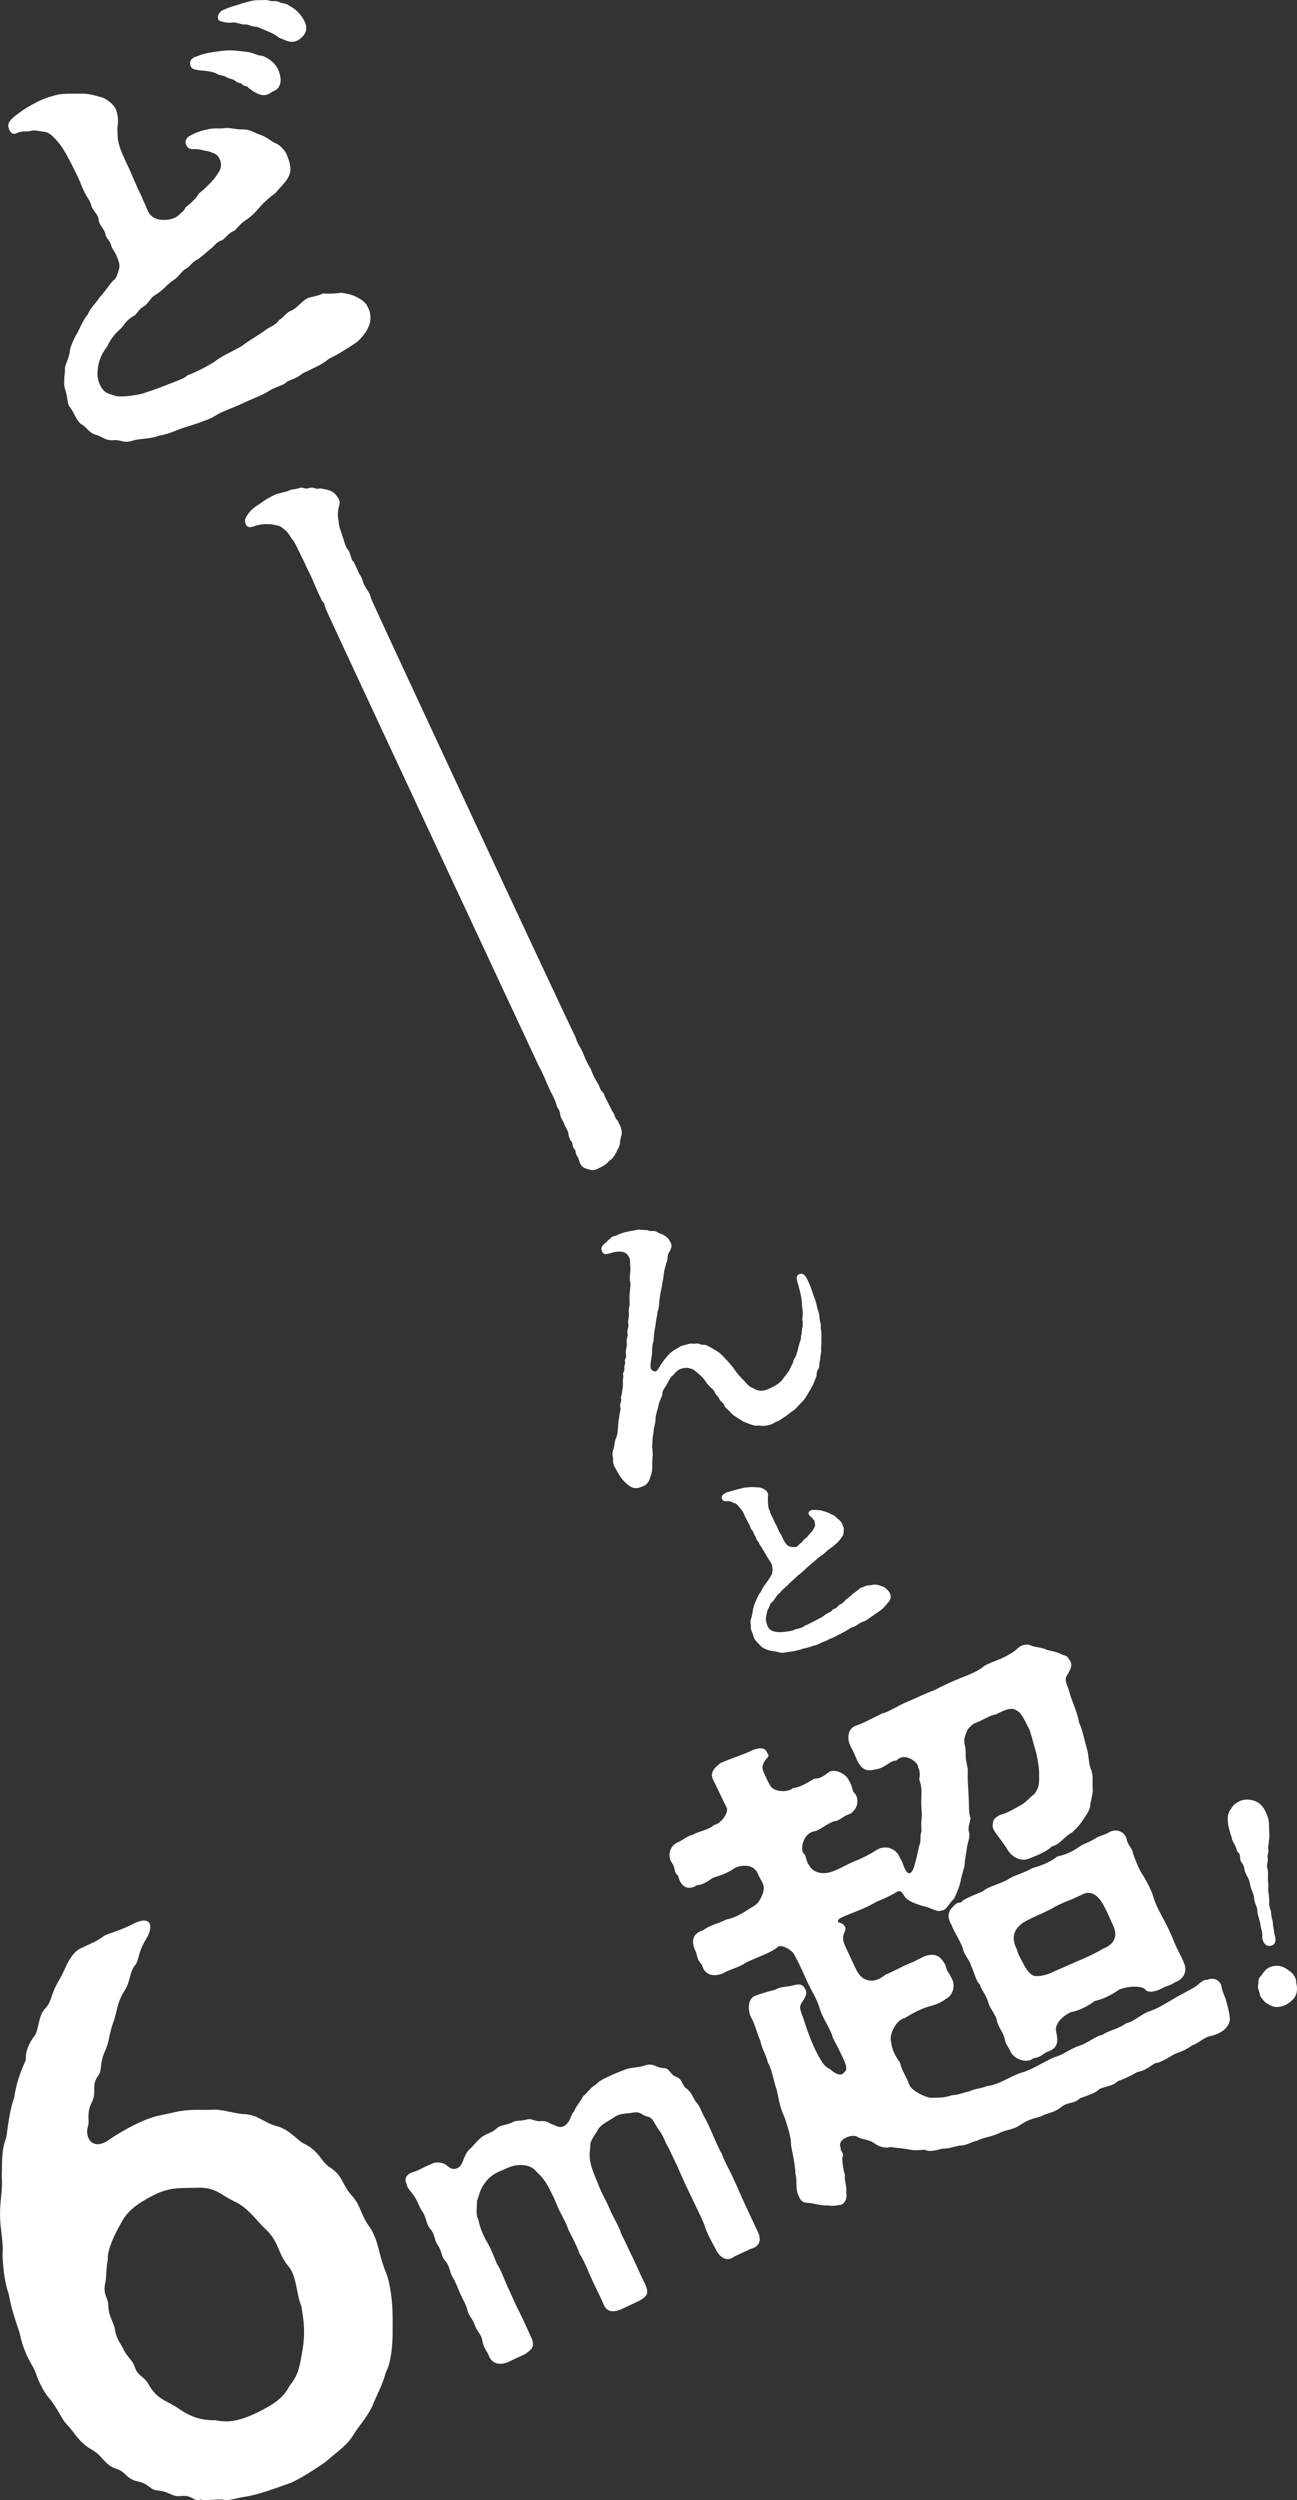
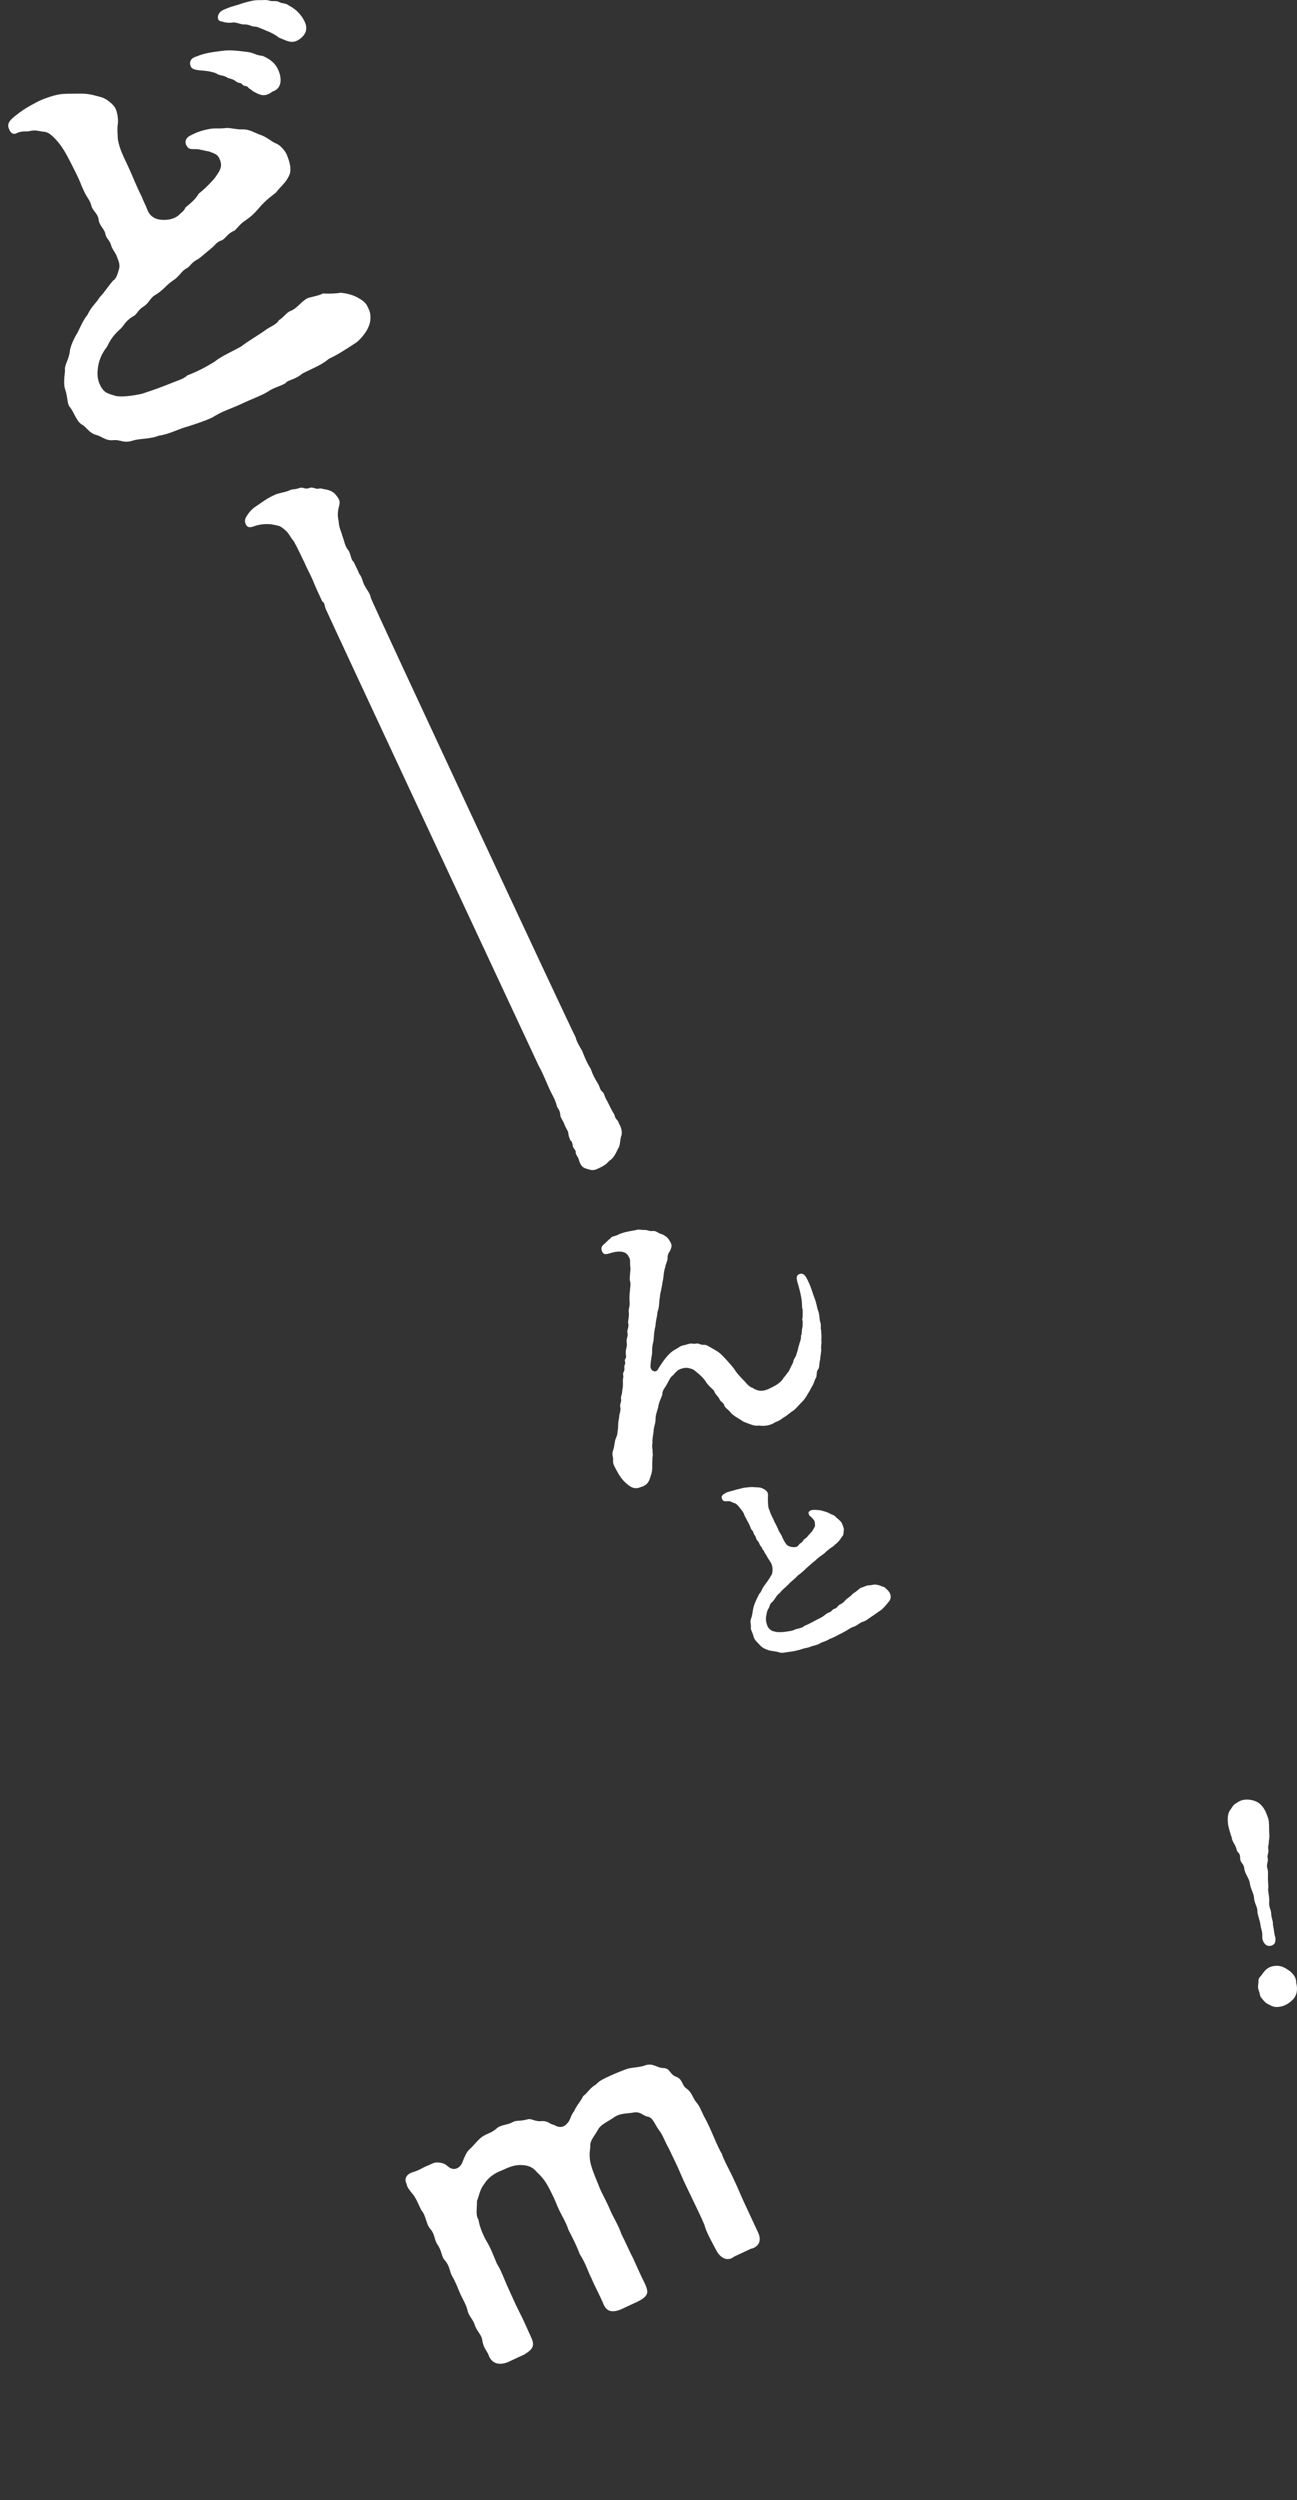
<svg xmlns="http://www.w3.org/2000/svg" id="_レイヤー_1" data-name="レイヤー 1" viewBox="0 0 428 824.73">
  <rect x="0" y="0" width="428" height="824.73" fill="#333333" stroke="none" />
  <defs>
    <style>
      .cls-1 {
        fill: #fff;
        stroke-width: 0px;
      }
    </style>
  </defs>
  <g>
    <path class="cls-1" d="m121.587,101.823c.918,1.628.908,4.323-.106,6.22-.623,1.715-3.007,4.409-4.115,5.084-3.527,2.277-5.814,3.818-8.804,5.213-2.495,2.113-5.476,3.186-8.794,4.891-1.907,1.68-4.098,2.069-5.077,2.684-.398.502-.918.745-1.438.987-1.04.485-2.14.84-3.57,1.506-1.109.676-2.089,1.289-3.128,1.774-2.079.97-3.959,1.689-5.908,2.598l-1.17.545c-2.729,1.272-6.03,2.337-8.118,3.627-.52.243-.979.615-1.629.918-1.949.909-5.509,2.094-7.71,2.803-2.842.693-6.359,2.65-9.513,3.012-2.92,1.203-6.375.916-8.576,1.626-3.302,1.066-3.968-.364-6.54-.114-2.573.251-3.561-1.188-5.727-1.76-2.355-.641-3.134-2.651-4.78-3.466-1.637-1.136-2.338-3.657-3.698-5.555-.251-.199-.372-.459-.494-.719-.545-1.17-.372-2.832-1.202-5.293-.476-1.361-.354-3.474-.024-6.159-.338-1.742,1.317-3.621,1.587-6.436.173-1.663,1.534-4.513,2.54-6.089.746-1.455,1.847-4.183,3.372-6.002.962-2.348,3.128-4.149,3.874-5.604,1.516-1.499,2.66-3.457,4.514-5.587,1.04-.485,1.613-2.65,1.968-3.923.364-1.594-.371-2.834-.787-4.064-.415-1.23-1.601-2.417-1.886-3.708-.468-1.681-1.672-2.227-1.887-3.708-.278-1.611-2.045-2.687-2.243-4.809-.087-1.542-2.096-3.137-2.321-4.298-.397-1.871-1.463-2.798-2.251-4.487l-.97-2.079c-.952-2.721-3.151-6.758-3.636-7.798-1.585-3.058-2.866-5.466-5.048-7.772-1.246-1.317-2.312-2.244-3.655-2.409-1.794-.114-2.737-.781-4.998-.201-.84.233-1.985-.183-3.734.474-.39.182-1.698,1.109-2.676-.65-1.221-2.279-.293-3.344,3.111-5.88,1.768-1.3,2.876-1.975,5.415-3.317,1.368-.796,4.029-1.879,6.871-2.571,2.261-.58,5.526-.362,7.709-.431,2.954-.112,5.051.651,7.026,1.155,1.594.364,4.106,2.357,4.772,3.787.727,1.559.916,4.002.761,5.025-.295,1.403-.045,3.977-.01,5.068.554,3.222,1.895,5.76,3.35,8.879,1.758,3.769,2.649,6.359,4.537,10.068.536,1.49,1.151,2.469,1.87,4.349.536,1.49,1.904,3.068,4.529,3.267,1.985.183,4.367-.137,6.013-1.695.728-.814,1.438-.987,2.054-2.382,1.837-1.49,3.414-2.858,4.358-4.564,1.638-1.239,3.155-2.737,5.138-4.928,1.603-2.33,2.86-3.708,1.839-6.237-.658-1.751-1.551-1.967-3.646-2.731-1.533-.234-2.677-.649-3.829-.746-1.792-.113-2.832.372-3.68-1.448-.363-.779-.329-2.061,1.17-2.919,2.149-1.16,3.638-1.697,6.09-2.208,2.131-.519,3.145-.043,5.977-.414,1.542-.086,3.258.538,5.44.47s3.82,1.067,5.725,1.76c2.227.703,3.534,2.151,5.31,2.904,1.524.555,3.447,2.982,3.672,4.142,1.445,3.439,1.133,5.484.526,6.557-1.093,2.409-3.12,3.828-4.255,5.466-3.145,2.415-4.133,3.35-6.387,5.984-1.655,1.879-2.893,2.615-4.072,3.481-1.439.988-2.176,2.122-3.162,3.057-2.14.84-2.757,2.234-4.064,3.161-2.071.649-2.158,1.48-3.535,2.597-1.837,1.489-2.695,2.364-4.463,3.664-2.208,1.03-2.763,2.554-3.674,2.979-1.819.848-2.512,2.753-4.47,3.983-2.418,1.603-3.033,2.997-5.84,4.781-2.019,1.099-2.063,2.702-4.151,3.992-1.958,1.23-2.063,2.702-3.424,3.179-2.677,1.722-2.972,3.126-4.09,4.122-2.235,1.991-3.371,3.628-4.393,5.846-1.395,1.758-2.479,3.846-2.929,6.271-.314,2.044-.496,4.029.534,6.238,1.394,2.989,2.806,2.964,5.413,3.805,2.045.312,5.198-.051,8.361-.735,4.271-1.358,6.541-2.258,8.681-3.098,2.919-1.204,5.311-1.844,6.368-2.97,4.409-1.74,6.497-3.03,8.976-4.502,2.296-1.861,5.345-3.126,8.864-5.082,2.555-1.984,6.074-3.941,8.3-5.611,1.179-.866,3.249-1.515,4.125-3.031,1.828-1.169,2.574-2.624,3.804-3.04,2.399-.96,3.553-3.239,5.762-4.269,1.23-.415,3.742-.796,4.981-1.531,1.984.182,4.747.001,5.908-.223,1.663.173,3.769.616,5.475,1.56,2.338,1.283,3.083,2.201,3.62,3.692ZM86.657,18.434c1.776.754,3.924,1.967,5.075,4.436,1.273,2.73,1.497,6.264-1.804,7.328-2.686,2.044-4.202,1.169-6.792-.314-.242-.519-.823-.407-1.316-1.127-.433-.589-1.343-.165-1.836-.883-.494-.72-1.404-.296-2.278-1.152-1.195-.867-2.226-.703-2.98-1.3-1.455-.746-2.235-.382-3.43-1.249-1.715-.624-3.058-.789-4.531-.894-2.625-.2-3.577-.547-3.871-1.517-.658-1.751.59-2.807,2.011-3.152,2.92-1.205,4.912-1.342,8.326-1.826,2.833-.372,4.877-.059,8.394.358,2.175.252,2.729,1.101,5.033,1.292Zm13.907-11.232c.97,2.079.597,3.994-1.63,5.666-2.487,1.792-4.123.657-6.852-.444-1.005-.799-2.52-1.673-4.044-2.228-1.776-.754-2.789-1.231-3.491-1.379-1.733.017-2.286-.832-3.829-.746-.901.103-2.166-.572-3.639-.676-1.481.215-2.632.12-3.777-.295-.641-.018-1.083-.287-1.264-.676-.425-.911.061-2.244,1.3-2.98,3.249-1.515,3.95-1.368,6.931-2.442,1.68-.467,3.49-.995,5.093-.951,1.603.043,2.443-.19,3.205.086,1.655.495,2.504-.059,3.578.548,1.075.606,2.174.252,3.24,1.179,3.1,1.56,4.573,4.038,5.178,5.337Z" />
    <path class="cls-1" d="m112.991,176.848c.492,1.055.794,3.355,1.856,4.53.955,1.224.899,3.306,1.82,3.904.541,1.161,1.531,3.011,1.869,4.009,1.061,1.175,1.167,3.053,1.869,4.009.541,1.161,1.757,2.392,1.975,3.961.528,1.681,66.675,143.535,67.525,144.809.661,2.518,2.031,3.805,2.607,5.592.732,1.843,1.47,3.425,2.418,4.91.774,2.209,1.321,3.11,2.467,5.015.548.9.57,2.047,1.49,2.645.457.429.59,1.266,1.082,2.321.802,1.168,1.378,2.955,2.776,5.128.316,1.779,1.357,1.808,1.434,2.8.9,1.378,1.315,3.369.766,4.395-.472,2.018-.241,3.067-1.106,4.24-.5,1.132-1.492,3.137-2.653,3.678-.429.457-1.021,1.118-1.815,1.617s-1.639.893-2.166,1.139c-1.794.836-2.455.246-3.748-.05-1.343-.401-1.948-1.147-2.517-3.194-.19-.682-.752-1.062-.984-2.11.175-.725-.492-1.055-.886-1.899-.233-1.048-.113-1.618-.879-2.159-.19-.682-.59-1.266-.618-2.152s-.689-1.477-1.37-3.214c-.337-.999-1.195-2.012-1.279-2.744-.113-1.618-.569-2.047-1.117-2.948-.604-2.672-1.764-4.058-2.888-6.745-.639-1.371-1.758-4.319-3.149-6.753-1.033-2.215-69.304-148.347-69.986-150.085-.893-1.639-.4-2.51-1.476-3.165-.836-1.794-2.214-4.748-2.897-6.486-.927-2.265-2.171-4.382-2.902-6.224-1.236-2.378-1.968-4.22-3.605-7.183-.914-.858-1.146-1.906-2.412-3.242-.611-.485-1.624-1.555-2.763-1.794-1.863-.416-2.173-.529-4.1-.529-.992.077-2.244.147-3.664.681-1.526.583-2.357.457-2.849-.598-.639-1.371-.041-2.293.662-3.263,1.302-1.892,2.146-2.285,3.898-3.487.689-.45,1.062-.753,1.752-1.203,1.167-.801,2.645-1.49,3.383-1.835,1.16-.541,3.249-.745,4.516-1.335,1.477-.689,1.463-.168,3.461-.842,1.315-.485,1.701.619,3.438-.062,1.105-.387,2.068.577,3.067.24.682-.19,1.244.19,2.18.267.985.184,1.913.521,2.729,1.169.611.485,1.413,1.653,1.609,2.075.443.95.266,1.674-.079,2.862-.478,2.278-.191,3.172.034,4.48.098,2.138.801,3.095,1.222,4.825Z" />
    <path class="cls-1" d="m268.84,428.352c.706,1.736.785,3.455,1.186,4.094.537,1.816.31,2.437.615,3.535.469,1.227.027,2.052.304,2.646.057,1.006.231,2.268.078,3.268.208,1.555-.232,2.381-.006,3.308-.029,1.046-.402,2.46-.34,3.258-.447,1.035-.153,2.55-.674,3.205-.82.899-.233,2.381-.922,3.115-.583,1.408-.64,1.951-1.336,2.895-.227.623-.837,1.527-1.584,2.805-.701,1.153-1.047,1.52-2.036,2.499-.905.938-1.686,1.922-2.325,2.323-.808.48-2.052,1.577-2.692,1.978-.764.356-1.968,1.538-3.105,1.758-1.793,1.249-3.851,1.486-5.643,1.186-1.391.339-3.167-.589-5.033-1.268-1.684-1.176-3.341-1.85-4.392-3.219-.526-.684-1.804-1.431-1.99-2.274s-1.023-.865-1.498-1.884c-.514-1.103-1.3-1.459-1.651-2.432-.192-.633-1.096-1.244-1.707-1.889l-.893-1.03c-1-1.702-2.108-2.528-2.679-3.087-.904-.611-1.425-1.505-2.883-1.754-.995-.362-2.132-.141-3.019.169-1.228.469-1.709,1.21-2.528,2.109-.894.52-1.392,1.888-1.918,2.753-.623,1.323-1.691,2.132-1.607,3.641-.453,1.244-1.251,2.855-1.37,4.15-.465,1.662-.912,2.697-.867,4.122-.04,1.464-.651,2.369-.651,3.919-.159,1.21-.493,2.708-.352,3.676-.334,1.498.186,2.392-.001,3.099.26,1.221-.125,1.504-.029,2.595-.17,1.628.202,3.314-.562,5.219-.509,1.786-.996,2.736-2.438,3.409-.254.118-.548.152-.887.31-2.076.865-3.432-.052-4.863-1.347-1.594-1.425-2.43-2.997-3.109-4.23-.237-.509-.52-.893-.678-1.233-.317-.679-.508-1.312-.446-2.064.153-1.001-.583-1.691.052-3.432.498-1.368.323-2.629.99-4.077.538-1.283.391-2.041.584-2.957l.09-1.798c-.028-.504.34-1.708.368-2.754.284-1.165.504-1.577.244-2.799-.056-1.006.588-1.617.244-2.798.147-.792.458-1.453.442-2.375.47-1.871.046-3.223.323-4.178.187-.707-.259-1.221.136-1.923.526-.865.074-1.17.312-2.21.572-.989-.254-1.431.312-2.211.436-.616-.045-1.425.114-2.635.34-1.708.424-1.747.283-2.714-.214-1.346.6-2.035.216-3.302-.192-.633.724-1.99.216-3.302.17-1.628.39-2.041.261-3.427-.181-1.051.424-1.747.261-3.426-.056-1.006-.061-2.347.091-3.348.08-1.379.358-2.335.091-3.348-.317-.679.024-2.386.115-4.184-.322-2.018.204-2.883-.644-4.038-.791-1.696-2.798-1.793-4.693-1.426-1.979.407-3.133,1.254-3.896.061-.441-.724-.621-1.776.363-2.544.815-.69,1.335-1.345,2.319-2.114.176-.289.43-.407.6-.486.509-.237,1.137-.22,1.945-.7,1.527-.712,3.043-1.005,5.82-1.474.763-.356,1.758.006,2.974-.044.922-.016,1.492.543,2.629.323,1.216-.05,1.736.843,3.11,1.132,1.611.798,2.052,1.522,2.572,2.416.842,1.362.322,2.018-.04,3.014-.566.78-.877,1.442-.827,2.657-.017.628-.679,1.866-.741,2.618-.685,2.074-.42,3.087-.935,5.083-.176,1.838-.764,3.454-.845,4.834-.339,1.708-.137,3.472-.804,4.92-.091,1.798-.527,2.414-.674,4.755-.465,1.662-.516,3.546-.635,4.84-.741,2.618-.261,3.427-.595,4.925-.306,2.002-.403,2.46-.392,3.591-.034,1.256,1.656,2.223,2.403.945.922-1.566,2.144-3.375,3.309-4.641,1.64-1.798,2.522-1.9,3.846-2.826.684-.526,1.521-.503,2.958-.967,1.267-.384,1.17.075,2.517-.141,1.261-.174,1.159.492,2.669.408.797-.062,1.656.673,2.03.809,1.854,1.098,2.6,1.369,3.946,2.705,1.182,1.204,2.239,2.364,3.657,4.077l.967,1.408c1.051,1.369,2.154,2.404,2.764,3.049.769.984,1.871,2.02,2.663,2.167,1.232.871,2.85,1.46,5.31.313,2.036-.949,4.032-1.984,4.96-3.759.515-.446.826-1.108,1.692-2.131.492-1.159.797-1.612,1.42-2.934-.101-.882.922-1.566,1.126-2.901.493-1.159.476-2.08.833-2.866.062-.752.713-1.572.583-2.957.39-.492.131-1.713.544-3.042-.107-.673.204-1.334-.146-2.307.181-.497.17-1.628.171-3.178-.317-.679-.164-1.679-.3-2.856-.169-1.47-.581-3.24-1.038-4.886-.418-1.561-1.288-3.427.193-4.014,1.482-.588,2.16.645,3.07,2.596,1.068,2.29,1.362,3.805,2.029,5.457Z" />
    <path class="cls-1" d="m293.67,525.603c.601,1.289.057,2.364-.565,2.954-.941,1.186-1.911,2.311-2.619,2.716-.802.523-1.731,1.255-2.996,2.069-.986.609-1.551,1.321-3.076,1.734-1.043.486-1.514,1.079-2.586,1.504-1.006.245-1.812.92-2.643,1.382-.831.462-1.661.924-2.275,1.21l-.368.172c-.462.29-.953.519-1.383.72-.491.229-.92.429-1.379.568-.279.205-.585.348-.953.519-.552.258-1.133.454-1.776.678-.278.204-.524.319-.83.462-.736.343-1.469.535-2.475.781-.954.519-2.226.514-3.543,1.054-.978.307-2.745.683-3.686.748-1.55.2-2.499.568-3.608.114-1.293-.369-2.475-.341-3.374-.668-1.08-.393-1.861-.626-2.802-1.682-.352-.434-1.419-1.281-1.877-2.263-.115-.246-.2-.429-.225-.642-.212-1.097-1.002-2.148-.858-2.962.172-.753-.408-1.678.079-2.876.356-.838.516-2.258.659-3.072l.205-.843c.303-1.113,1.27-3.207,1.842-4.221.904-.945.61-1.256,1.523-2.503.818-1.129,1.919-2.613,2.337-3.481.556-.409.868-2.945-.121-4.427-.552-.863-1.309-2.004-1.652-2.741-.417-.254-.368-.949-.842-1.326-.385-.344-.078-.487-.666-1.108-.618-.683-.425-1.072-1.072-1.817-.764-.839-.392-1.162-1.095-2.029-.352-.434-.245-1.006-.805-1.567-.532-.499-.396-1.011-1.263-2.549-.29-.462-.863-1.69-1.21-2.275-.331-1.191-.953-1.723-1.742-2.774-.352-.434-1.084-1.363-1.931-1.416-.597-.319-1.105-.606-1.832-.565-.941.066-1.641.167-1.976-.872-.306-.978.491-1.35.954-1.64.184-.086.34-.233.462-.29.491-.229,1.497-.474,2.23-.666,1.1-.364,1.861-.494,2.594-.686.916-.278,1.493-.323,2.708-.441,1.277-.147,1.968.054,2.786.046,1.182-.028,2.438.582,3.084,1.326.675.807.314,1.796.363,2.221.024,1.334-.026,3.15.584,4.136.384,1.465,1.202,2.578,1.508,3.555.548,1.015.924,1.661,1.321,2.671.454,1.133,1.104,1.727,1.353,2.582.286.614.629,1.35,1.243,2.185.638,1.048,2.814,1.228,3.489.913.831-.462.504-.683,1.428-1.264.802-.523.569-.863,1.248-1.329.863-.552.777-.736,1.87-1.918.745-.646.913-1.247,1.261-1.783.446-.806.209-.994.144-1.935-.049-.425-.433-.769-.933-1.358-.114-.245-.924-.54-1.026-1.24-.343-.736.549-1.227,1.187-1.301.941-.065,1.485-.02,2.663.103.843.205,2.315.639,2.912.958.863.569,1.681.561,2.294,1.396,1.006.876,1.661,1.318,1.971,2.144.339.888.74,1.747.486,2.164.07.79-.14,1.783-.54,2.045-.475.744-.696,1.072-1.195,1.603-.626.741-1.207.937-1.555,1.472-.986.609-2.316,1.603-3.003,2.372-.807.675-2.005,1.308-3.004,2.372-1.207.936-1.768,1.497-2.885,2.466-1.183,1.149-2.083,1.942-2.885,2.466-.626.74-1.927,1.796-2.766,2.56-.503.683-1.678,1.53-2.832,2.74-.319.597-1.084.879-1.53,1.685-.503.683-.917,1.399-1.383,1.84-.802.523-.761,1.251-1.113,1.939-.569.863-.679,1.587-.721,1.98-.438,1.624-.221,2.569.199,3.792.249.855,1.341,1.915,2.339,1.973.658.291,2.144.271,3.359.152,1.097-.212,2.581-.232,3.629-.87,1.158-.241,2.499-.568,3.032-1.189,1.19-.331,3.932-1.983,5.343-2.641,1.105-.515,1.551-1.321,2.897-1.799.826-.31.658-.831,1.575-1.108,1.039-.335,1.093-1.182,2.103-1.579.888-.339,1.555-1.472,2.14-1.819.773-.585,1.452-1.051,1.8-1.587,1.015-.548,1.981-1.521,2.721-2.016.667-.012,1.166-.544,2.414-.752.998.058,1.951-.461,2.761-.166.818-.008,1.681.561,2.523.765,1.096.909,1.567,1.437,1.853,2.05Z" />
  </g>
  <g>
-     <path class="cls-1" d="m115.978,724.12c-3.303-3.708-2.699-6.352-7.197-9.242-2.93-1.783-3.16-5.089-8.303-7.677-2.315-1.021-4.871-4.816-9.311-5.895-3.909-1.065-6.179-3.68-10.217-3.898-3.191-.086-8.464-1.827-10.921-1.468-3.838.214-7.014-.405-12.476.829l-5.246,1.134c-5.245,1.134-12.489,5.298-16.067,7.756-5.65,4.208-8.393-.549-7.228-4.242.691-1.898-.632-4.168,1.281-7.946,1.797-3.464-.386-5.333,2.158-8.882,1.322-1.665.317-3.822,2.128-7.816,1.467-3.046,1.439-5.921,2.705-9.398,1.611-4.426,1.137-6.567,4.027-11.065,1.668-2.615,1.44-5.921,3.308-8.104,1.323-1.667.864-4.34,3.753-8.836,2.459-4.297,1.267-7.415-3.907-5.003l-.431.201c-4.212,2.227-7.1,2.786-9.472,3.892-1.409.919-2.386,1.638-3.463,2.14l-2.803,1.307-1.509.704c-1.078.502-2.055,1.221-3.162,2.787-1.768,2.4-2.258,4.728-4.486,8.392-2.46,4.296-1.986,6.438-4.285,8.822-2.3,2.386-2,6.969-3.438,8.953-2.645,3.333-3.049,6.408-2.877,7.903-1.812,3.995-3.308,8.104-3.855,12.558-1.366,3.263-2.188,9.945-2.591,13.02-1.826,4.526-1.31,9.01-1.526,13.047.415,4.269-.634,7.646-.564,12.863.084,4.684,1.247,8.866.815,13.006.285,5.117.715,8.852,2.094,12.934.919,5.346,2.512,9.327,3.589,12.762.56,2.888,1.451,5.36,2.557,7.732.704,1.509,1.622,2.918,2.326,4.427.502,1.078.991,2.687,1.494,3.766,1.105,2.37,2.326,4.427,3.36,5.519,2.988,3.595,3.964,6.814,5.933,8.784,2.485,2.516,3.678,5.634,7.973,8.092,3.88,2.129,4.224,5.118,8.233,6.397,3.378,1.051,3.102,3.278,6.911,4.128,4.023.748,3.964,2.874,6.94,3.062,3.823.318,4.412,2.142,7.401,1.799,3.952-.531,4.412,2.142,6.567,1.137,1.58.575,5.116-.287,7.66.102,2.012.374,4.167-.631,7.372-1.075,4.167-.631,10.406-3.015,14.919-4.595,3.664-1.709,7.89-4.466,11.254-6.823,3.924-3.404,6.956-5.343,9.07-8.691,1.898-3.248,4.299-5.418,6.442-9.829,1.036-2.844,3.494-7.141,4.344-10.948,1.782-2.932,2.388-9.513,2.302-14.197l.002-3.939c.015-4.468-.659-10.98-2.152-14.744-2.197-5.276-2.312-8.897-4.121-12.778-.402-.861-.804-1.724-1.421-2.486-2.974-4.125-2.685-6.884-5.889-10.378Zm-16.538,36.583c.919,5.346,1.248,8.868.47,13.955-.878,4.871-1.08,8.378-4.271,12.228-2.359,4.513-5.492,6.235-10.566,8.865-4.312,2.011-8.724,3.805-14.012,2.596-4.685.086-8.378-1.08-12.76-4.286-4.398-2.674-6.524-2.733-9.368-7.705-1.522-2.703-3.449-2.33-4.525-5.764-.789-2.258-2.371-2.832-3.879-6.065-.604-1.294-2.155-2.933-2.599-6.139-.459-2.672-2.025-3.779-2.226-8.148-.042-2.343-1.823-3.349-.975-7.157.49-2.328.247-5.102.851-7.746-.344-2.989,2.474-8.766,4.371-12.013,1.684-3.146,3.882-5.747,10.898-9.279,5.289-2.73,9.212-2.197,14.112-2.383,6.181-.256,7.602,2.23,12.329,4.489,4.627,2.042,7.587,6.699,10.287,9.114,4.67,4.384,3.936,7.876,7.541,12.232,2.889,3.378,2.528,8.796,4.322,13.208Z" />
    <path class="cls-1" d="m231.07,695.47c-.379-.813-.82-1.455-1.43-2.16-.998-1.23-1.347-3.188-3.203-4.443-1.462-1.014-1.121-3.01-3.333-3.816s-1.873-2.801-4.162-2.865c-2.291-.061-3.335-1.694-5.818-.96-2.145.859-4.372.625-6.455,1.313-1.563.589-3.706,1.447-4.866,1.988l-1.974.921c-1.393.649-2.266,1.198-3.211,2.204-1.919,1.036-2.594,2.622-4.171,3.782-.852,1.81-2.385,3.372-2.941,4.904-1.666,2.189-.876,2.669-2.703,4.51-1.408,1.223-2.887.782-3.9.123-1.539-.272-1.855-1.254-3.86-1.308-2.53.332-3.529-.898-4.797-.59-2.888.78-3.846.239-5.069.95-1.455.82-3.002.835-4.28,1.431-.347.162-.58.271-.873.549-2.113,1.833-2.848,1.47-5.007,2.9-1.757,1.386-2.538,2.74-4.241,4.24-.883.835-1.743,2.931-2.115,3.952-.743,2.044-2.422,2.685-3.614,2.252-1.648-.504-1.384-1.757-4.472-2.014-1.601-.101-2.251.627-3.351.998-2.027.804-2.677,1.532-5.045,2.211-1.734.525-2.917,1.927-2.106,3.667l.163.349c-.009.285.1.518.208.751.433.929,1.323,1.926,1.987,2.748,1.269,1.81,1.524,2.964,2.668,5.115,1.5,1.702,1.539,4.511,2.76,5.92,1.725,1.881,1.337,3.474,2.436,5.224,1.548,2.105,1.323,4.047,2.436,5.224,1.779,1.997,1.562,3.652,2.436,5.224,1.423,2.444,1.84,3.946,2.489,5.338.859,2.145,2.019,3.722,2.591,5.859.348,1.956,1.477,2.561,2.335,4.704.573,2.136,2.312,3.444,2.552,5.169.433,3.05,1.624,3.482,2.257,5.448,1.245,2.669,3.59,2.848,6.02,1.998l5.687-2.652c2.392-1.54,3.622-2.537,2.161-5.671-1.516-3.251-2.158-4.93-3.789-8.125-1.47-2.848-2.599-5.572-3.789-8.125-1.191-2.554-2.305-5.851-3.735-8.011-1.02-2.491-2.034-5.269-3.68-7.893-1.415-2.731-2.049-4.698-2.397-6.654-.936-1.401-.478-3.451-.463-6.144.674-1.587.845-3.646,2.448-5.664,1.198-1.973,3.42-3.574,5.851-4.424,2.089-.974,4.178-1.948,6.694-1.709,2.003.055,3.643.845,4.75,2.307,1.956,1.773,2.946,3.29,3.875,4.977,1.686,3.311,1.956,3.891,2.814,6.035,1.291,3.072,2.946,5.41,3.735,8.011,1.577,3.079,2.506,4.766,3.735,8.009,2.033,3.149,2.815,6.036,3.905,8.071,1.128,2.723,2.552,5.169,3.843,8.242.912,2.26,2.374,3.273,5.732,1.991l5.689-2.653c3.891-1.956,3.413-3.287,2.392-5.779-1.362-2.616-2.76-5.92-3.897-8.358-1.47-2.848-2.436-5.224-3.905-8.071-.95-2.948-2.768-5.633-3.789-8.125-1.399-3.305-2.775-5.348-3.789-8.125-.804-2.027-1.67-3.885-2.404-6.37-.681-2.368-.572-4.255-.292-6.081-.232-2.012,1.123-3.35,2.384-5.492.914-1.98,3.112-2.724,5.565-4.432,2.043-1.377,4.155-1.09,6.228-1.492,2.477-.447,3.01,1,4.72,1.332,1.826.28,2.281,2.471,3.775,4.459,1.384,1.757,2.01,4.008,3.216,5.989,1.083,2.322,2.823,5.751,3.897,8.358,1.13,2.723,2.76,5.92,3.952,8.474,1.353,2.902,2.714,5.517,3.897,8.357.673,2.654,2.646,5.973,4.006,8.591,1.145,2.151,3.119,3.351,4.975,2.486.233-.108.58-.271.758-.495l1.742-.812,3.018-1.407.927-.432c.403-.046.636-.155.867-.263,1.858-.866,2.593-2.623,1.402-5.176l-4.601-9.867c-.866-1.858-1.778-4.118-2.807-6.323l-.541-1.16-.542-1.162c-.704-1.509-1.631-3.195-2.444-4.937l-.162-.347c-.271-.582-.596-1.278-.804-2.029-.549-.875-.982-1.802-1.415-2.731-.92-1.973-1.724-4.001-2.536-5.742l-.433-.929c-.325-.696-.812-1.742-1.578-3.08l-1.19-2.553Z" />
-     <path class="cls-1" d="m350.781,545.934c-2.616-1.325-3.65-1.205-5.114-1.614-1.452-.777-3.512-.906-4.974-1.314-.946-.468-2.04-.866-3.831-.031-.895.417-1.891,1.791-3.533,2.556-2.627,1.77-5.592,2.426-8.358,3.897-2.339,1.999-5.314,3.023-8.367,4.266-2.458.963-5.444,2.356-8.358,3.897-2.379.745-5.741,2.494-8.646,3.668-3.503,1.452-6.21,3.441-8.508,3.967-2.687,1.253-5.383,2.874-8.657,4.037-3.124,1.093-2.787,4.933-1.733,6.804,1.194,2.169,1.601,3.433,2.088,4.479,1.461,3.133,3.133,3.99,6.326,3.046,2.288-.158,4.339-2.387,5.97-2.784.955.1,1.125-.706,2.239-1.044,2.159-.826,5.631,1.554,5.66,3.175,1.241,3.054-.171,3.532.674,4.955.597,2.448.427,3.253.367,5.462-.042,1.471-.011,3.094.167,4.645.119,1.036-.389,3.452-.091,6.04-.718,1.97.068,2.875-.798,4.914-.587,2.636-.846,4.028-1.413,5.929-.827,3.293-2.021,3.85-3.076,1.979-.775-1.273-.675-2.228-1.879-4.03-.815-2.527-4.147-4.608-7.59-2.639-2.099,1.342-3.97,2.396-6.875,3.57-2.907,1.173-4.409,2.237-7.314,3.411-3.353,1.381-6.725.773-8.128-1.843-1.213-1.433-.933-3.562-1.809-3.879-1.283-1.583-.118-6.487,3.147-7.282,2.367-.378,3.969-2.397,6.944-3.421,1.922-.168,2.547-1.552,5.224-2.436,2.547-1.552,3.075-4.705,1.584-6.734-.875-.32-.815-2.527-1.949-4.18-.685-1.86-3.799-3.86-6.326-3.046-2.179,1.561-3.084,2.347-5.075,2.366-2.02,1.123-4.498,2.823-7.083,3.122-1.813,1.571-6.149,1.231-7.353-.57-.775-1.273-1.054-1.871-1.958-3.81-.975-2.091-1.104-2.756.131-4.786.616-1.015,1.651-1.134.656-2.487-.545-1.561-1.939-1.82-4.316-1.076-3.881,1.81-7.075,2.754-11.026,4.414-2.109,1.711-3.77,3.212-2.369,5.829,2.028,3.96,2.227,4.776,4.394,9.035.617,1.711-2.06,5.322-4.279,5.63-1.593,1.65-5.214,2.068-6.865,3.201-1.851.316-2.916,1.541-5.154,2.584-2.457.965-3.514,4.546-1.733,6.804,1.202,1.802.298,2.587,1.949,4.18.794,3.263,2.953,5.164,6.326,3.046,1.99-.019,4.1-1.729,5.224-2.436,2.527-.815,4.607-1.421,6.935-3.051,1.502-1.064,5.492-1.471,6.914.409.726.388.984,1.722,1.9,3.294,1.412,2.249,1.153,3.64.057,5.969-1.016,2.108-2.209,2.665-3.781,3.581-2.627,1.77-5.244,3.171-7.762,3.619-2.616,1.401-5.352,1.768-7.612,3.549-4.009,1.142-3.732,4.465-2.329,7.082.745,2.379.447,2.518,2.018,4.328.933,3.562,4.017,3.941,6.922,2.768,2.101-1.342,4.836-1.71,7.612-3.549,3.215-1.68,8.04-3.022,10.758-5.378,1.631-.399,4.019,1.214,4.874,2.269,1.759,2.996,2.933,5.901,4.603,9.483,1.531,3.283,2.953,5.165,4.037,8.657.666,2.597,2.584,5.154,4.106,8.806.118,1.034,1.462,3.134,1.948,4.178,1.74,3.732,3.788,6.955,2.137,8.089-1.075,1.591-2.965.657-4.835-1.017-1.602-.707-2.377-1.98-3.223-3.403-.706-1.125-1.61-3.065-1.958-3.812-.765-1.642-2.078-4.845-3.162-8.337-1.014-3.343-2.088-4.477-.932-6.289.845-1.302,2.219-3.033,1.154-4.535-.905-1.94-2.387-1.613-4.167-1.145-1.264.407-4.06.257-5.711,1.391-2.448.597-4.528,1.203-6.538,1.959-2.975,1.023-2.369,5.829-1.236,7.481,1.264,2.318,1.91,5.652,2.824,7.224.647,3.332,1.73,4.099,2.526,7.361,1.342,2.101,2.027,6.687,2.922,8.996.854,3.78.954,5.551,2.555,8.984.745,2.377,2.256,6.397,2.175,9.342.706,3.851,1.372,6.447,1.44,9.323.666,2.597-.061,4.934.982,7.172l.209.449c.487,1.044,1.123,2.02,2.745,1.989,1.841.05,3.442.758,5.869.898.965-.269,1.312.478,4.646-.168,1.473.041,2.776-1.839,2.32-3.989.218-2.645-.706-3.851-.427-5.979-.417-.895-.924-3.93-.874-5.771.916-1.153-.755-2.008-.506-3.034-1.462-3.134,4.11-4.824,5.553-3.679,1.083.766,3.661.836,5.252,1.91,1.661,1.226,3.632,1.942,5.561,1.406,2.349.358,3.232.308,5.799.748,2.05.498,3.751.249,5.523.151,1.889.935,4.496-.098,5.829-.357,2.358-.008,2.885-.436,5.702-1.022,2.059.13,3.939-1.292,5.79-1.61,1.871-1.054,4.528-1.203,7.213-2.455,2.319-1.262,4.597-1.054,6.925-2.684,2.627-1.77,3.962-2.028,7.006-2.903,1.273-.776,3.123-1.094,4.764-1.86.746-.348,1.275-.775,1.952-1.272,1.582-1.282,3.123-1.094,4.764-1.86.448-.209.826-.566,1.354-.994,1.412-.477,2.826-.956,4.02-1.512.745-.347,1.642-.765,2.249-1.411.974-.637,3.044-.875,4.686-1.64.596-.278,1.124-.707,1.502-1.064,1.115-.339,2.01-.756,3.055-1.244,1.044-.487,2.238-1.044,3.214-1.68.816-.199,1.632-.397,2.228-.675,1.493-.696,2.547-1.552,3.821-2.327.885-.051,1.631-.399,2.378-.747,1.194-.557,2.467-1.332,3.741-2.106,1.045-.487,2.16-.826,3.204-1.313,1.045-.487,2.17-1.193,2.995-1.76,1.781-.467,3.682-2.624,6.199-3.072,1.632-.397,5.423-1.62,6.111-5.212.03-1.104-.218-2.805-1.093-5.85-.666-2.597-1.591-3.8-1.759-5.72-.905-1.94-2.804-2.508-4.596-1.673-1.025-.25-2.309.894-3.742,2.107-2.099,1.342-5.233,2.804-7.632,4.286-3.144,1.83-5.094,3.101-7.621,3.917-2.826.954-5.254,3.54-7.772,3.986-2.557,1.92-5.96,2.417-7.84,3.839-2.518.447-4.716,2.744-7.91,3.689-2.676.884-4.865,2.813-7.76,3.619-4.25,1.799-7.333,4.146-11.045,5.15-3.193.944-7.85,4.206-11.393,4.404-1.273.775-4.148.845-5.72,1.759-1.702.249-3.125,1.093-5.931,1.312-2.975,1.023-4.586.685-6.875.843-2.128-.278-6.416-2.459-7.101-4.321-1.163-3.274-2.456-4.487-3.042-7.303-1.563-2.179-2.686-4.198-2.913-6.636-.884-2.676,1.753-7.541,4.42-8.057,1.87-1.055,4.945-3.034,8.507-3.967,2.448-.597,4.02-1.512,5.224-2.436,2.388-1.113,3.075-4.705,1.732-6.805-.974-2.089-1.422-1.88-1.948-4.178-1.402-2.618-2.833-4.131-6.396-3.196-1.113.338-3.96,2.028-5.224,2.436-2.756,1.104-5.303,2.654-8.208,3.827-1.583,1.283-3.753,2.476-6.09,1.75-1.899-.568-2.965-2.072-4.008-4.309l-3.132-6.716c-1.601-3.433-.258-4.059.012-5.82.02-.737-.617-1.711-1.642-1.961-1.173-.179-1.222-1.065.419-1.83,3.283-1.531,7.741-2.884,11.263-5.071,2.607-1.033,5.145-2.216,7.243-3.559,1.115-.339,1.671.855,2.238,1.683.916,1.571,3.91,2.538,6.029,3.184,2.567.438,4.655,2.19,6.147,1.494,1.621-.028,2.498-2.438,4.159-3.938.857-1.672,2.12-4.805,2.321-6.716l1.145-4.167c.06-2.209.638-4.478.748-5.799.029-1.105,1.045-3.213.798-4.916-.617-1.711.079-2.944.428-4.924-.696-1.491-.466-4.505-.625-6.794-.078-2.509-.485-6.497-.265-9.143-.379-2.369-.796-3.264-.725-5.84.06-2.209-1.014-3.343-.147-5.382.498-2.05,1.333-2.984,2.985-4.118,2.676-.884,5.084-2.735,7.005-2.902,3.959-2.029,5.671-2.644,7.83-.744,1.222,1.065,2.396,3.97,3.38,5.692.885,2.675,1.68,5.94,2.355,8.168.645,3.332.894,5.034.834,7.243.058,3.242-.329,3.969-1.485,5.779-1.88,1.422-3.104,3.084-4.894,3.919-2.319,1.262-3.822,2.327-6.568,3.063-2.02,1.123-2.328,1.631-2.379,3.47-.19,1.542,2.039,3.593,4.514,7.344,1.888,3.661,5.471,4.717,7.937,3.384,2.159-.824,5.513-2.207,7.106-3.858,2.517-.446,4.219-3.421,6.607-4.535,1.363-1.362,2.648-2.505,3.881-4.534,1.384-2.099,2.15-3.184,2.199-5.024.428-2.198.908-3.512.739-5.431-.149-2.657.31-3.233-.505-5.76-.905-1.94-.685-4.586-1.363-6.816-.943-3.194-1.381-6.079-2.633-8.765-.565-3.553-2.455-7.215-3.122-9.811-.595-2.447-1.879-4.03-.952-5.551,1.463-2.317,1.791-3.562,1.374-4.457l-.139-.299c-.637-.974-.905-1.94-2.446-2.129Z" />
-     <path class="cls-1" d="m377.301,618.785c-1.491-2.029-2.514-5.004-3.41-7.313-.028-1.621-1.909-2.926-2.146-4.995-.954-2.826-4.038-3.206-5.839-2.002-.976.636-2.01.756-3.801,1.592-2.547,1.55-3.214,1.68-5.004,2.514-2.627,1.77-4.428,2.974-8.209,3.828-3.085,2.347-5.831,3.083-8.209,3.828-2.994,1.76-6.029,2.266-8.208,3.827-3.215,1.68-6.399,2.256-8.061,3.759-2.836,1.322-4.617,1.789-6.715,3.131-.618,1.016-1.263.408-2.091.975-2.258,1.781-3.562,3.659-1.663,6.954,1.243,3.054,2.526,4.637,3.7,7.542.516,2.667,2.675,4.567,2.784,5.97,1.253,2.687,1.629,5.055,2.923,6.269.467,1.781,2.118,3.373,2.853,6.119.397,1.632,2.684,4.199,2.784,5.97.815,2.527,2.037,3.592,2.634,6.04.178,1.551.905,1.94,1.67,3.582.816,2.527,5.253,4.638,7.74,2.569,2.219-.309,2.755-1.103,4.328-2.018,3.791-1.223,3.92-3.282,3.135-6.914-.457-2.148,1.752-4.814,4.887-6.276,2.368-.376,5.203-1.699,7.91-3.689,1.85-.318,5.203-1.699,7.91-3.689,3.502-1.45,7.62-1.191,8.626-.206.914,1.572,4.109.627,5.531-.217,1.722-.984,2.678-.885,4.328-2.018,2.826-.954,4.299-3.639,2.976-6.476-.824-2.159-2.028-3.96-3.271-7.014-1.172-2.906-1.729-4.1-3.341-7.164-1.193-2.17-2.525-4.637-3.411-7.314-.525-2.299-2.355-5.442-3.341-7.164Zm-9.744,16.9c1.244,3.055.138,5.75-3.583,7.122-1.801,1.204-6.577,3.431-8.587,4.187-2.239,1.044-5.294,2.286-7.533,3.33-1.79.835-3.8,1.591-6.008,1.531-1.841-.05-3.035-2.22-3.671-3.196-1.54-2.915-2.178-3.89-2.644-5.671-2.236-4.408-.396-7.084,2.231-8.853,3.593-2.039,5.522-2.575,9.334-4.534,2.776-1.839,6.039-2.635,10-4.663,3.512-1.821,6.008,1.195,7.539,4.479.775,1.275,1.601,3.433,2.923,6.269Z" />
-     <path class="cls-1" d="m420.217,648.55c-1.91.337-2.799,1.387-3.871,2.919-.428.613-1.092.908-1.067,2.069.04,1.247-.404,1.772.072,2.942.356,1.011.331,1.373.494,1.792.046.261.178.506.515.894.454.547,1.043,1.339,1.742,1.751,1.776.941,2.389,1.37,4.472,1.003,1.563-.276,3.335-1.395,4.439-2.752,1.017-1.344,1.231-3.171.721-5.051.05-.725-.159-1.404-.44-1.981-.531-.98-1.292-1.742-2.195-2.298-1.532-1.073-2.885-1.639-4.882-1.287Z" />
+     <path class="cls-1" d="m420.217,648.55c-1.91.337-2.799,1.387-3.871,2.919-.428.613-1.092.908-1.067,2.069.04,1.247-.404,1.772.072,2.942.356,1.011.331,1.373.494,1.792.046.261.178.506.515.894.454.547,1.043,1.339,1.742,1.751,1.776.941,2.389,1.37,4.472,1.003,1.563-.276,3.335-1.395,4.439-2.752,1.017-1.344,1.231-3.171.721-5.051.05-.725-.159-1.404-.44-1.981-.531-.98-1.292-1.742-2.195-2.298-1.532-1.073-2.885-1.639-4.882-1.287" />
    <path class="cls-1" d="m418.365,599.465c-.714-2.022-1.291-3.263-2.664-4.454-1.374-1.189-3.681-1.588-5.331-1.297-.955.168-1.517.536-2.325,1.037-.98.531-1.251,1.026-1.808,1.929-1.262,1.476-1.2,3.346-.936,5.358.214,1.216.842,3.253,1.185,4.177.04,1.247,1.311,2.365,1.586,3.927.184,1.041,1.154.961,1.153,2.482.036,2.232,1.104,1.686,1.37,3.698.264,2.012,1.623,3.115,1.889,5.127.188,1.579,1.276,3.176,1.347,4.597.045,1.782,1.245,3.002,1.103,4.728.276,1.563.868,2.89.996,4.121.188,1.579.73,2.11.616,4.009-.06,1.175.644,2.125.966,2.426.776.848,2.18.689,2.942-.072.531-.541.561-1.889.25-2.64-.255-.94-.403-2.792-.658-3.732.148-1.189-.542-2.052-.556-3.661-.055-1.333-.801-2.008-.674-3.82.118-1.363-.244-2.911-.357-4.054.206-1.379-.066-2.405-.051-3.841-.009-1.072.17-2.088-.265-3.533-.255-.94.446-2.048.189-2.988-.27-1.026.404-1.772.205-2.9-.23-1.302.261-1.569.149-2.712.347-1.584.108-2.437.109-3.958-.011-1.072-.005-2.058-.173-3.013-.061-.347-.107-.608-.256-.94Z" />
  </g>
</svg>